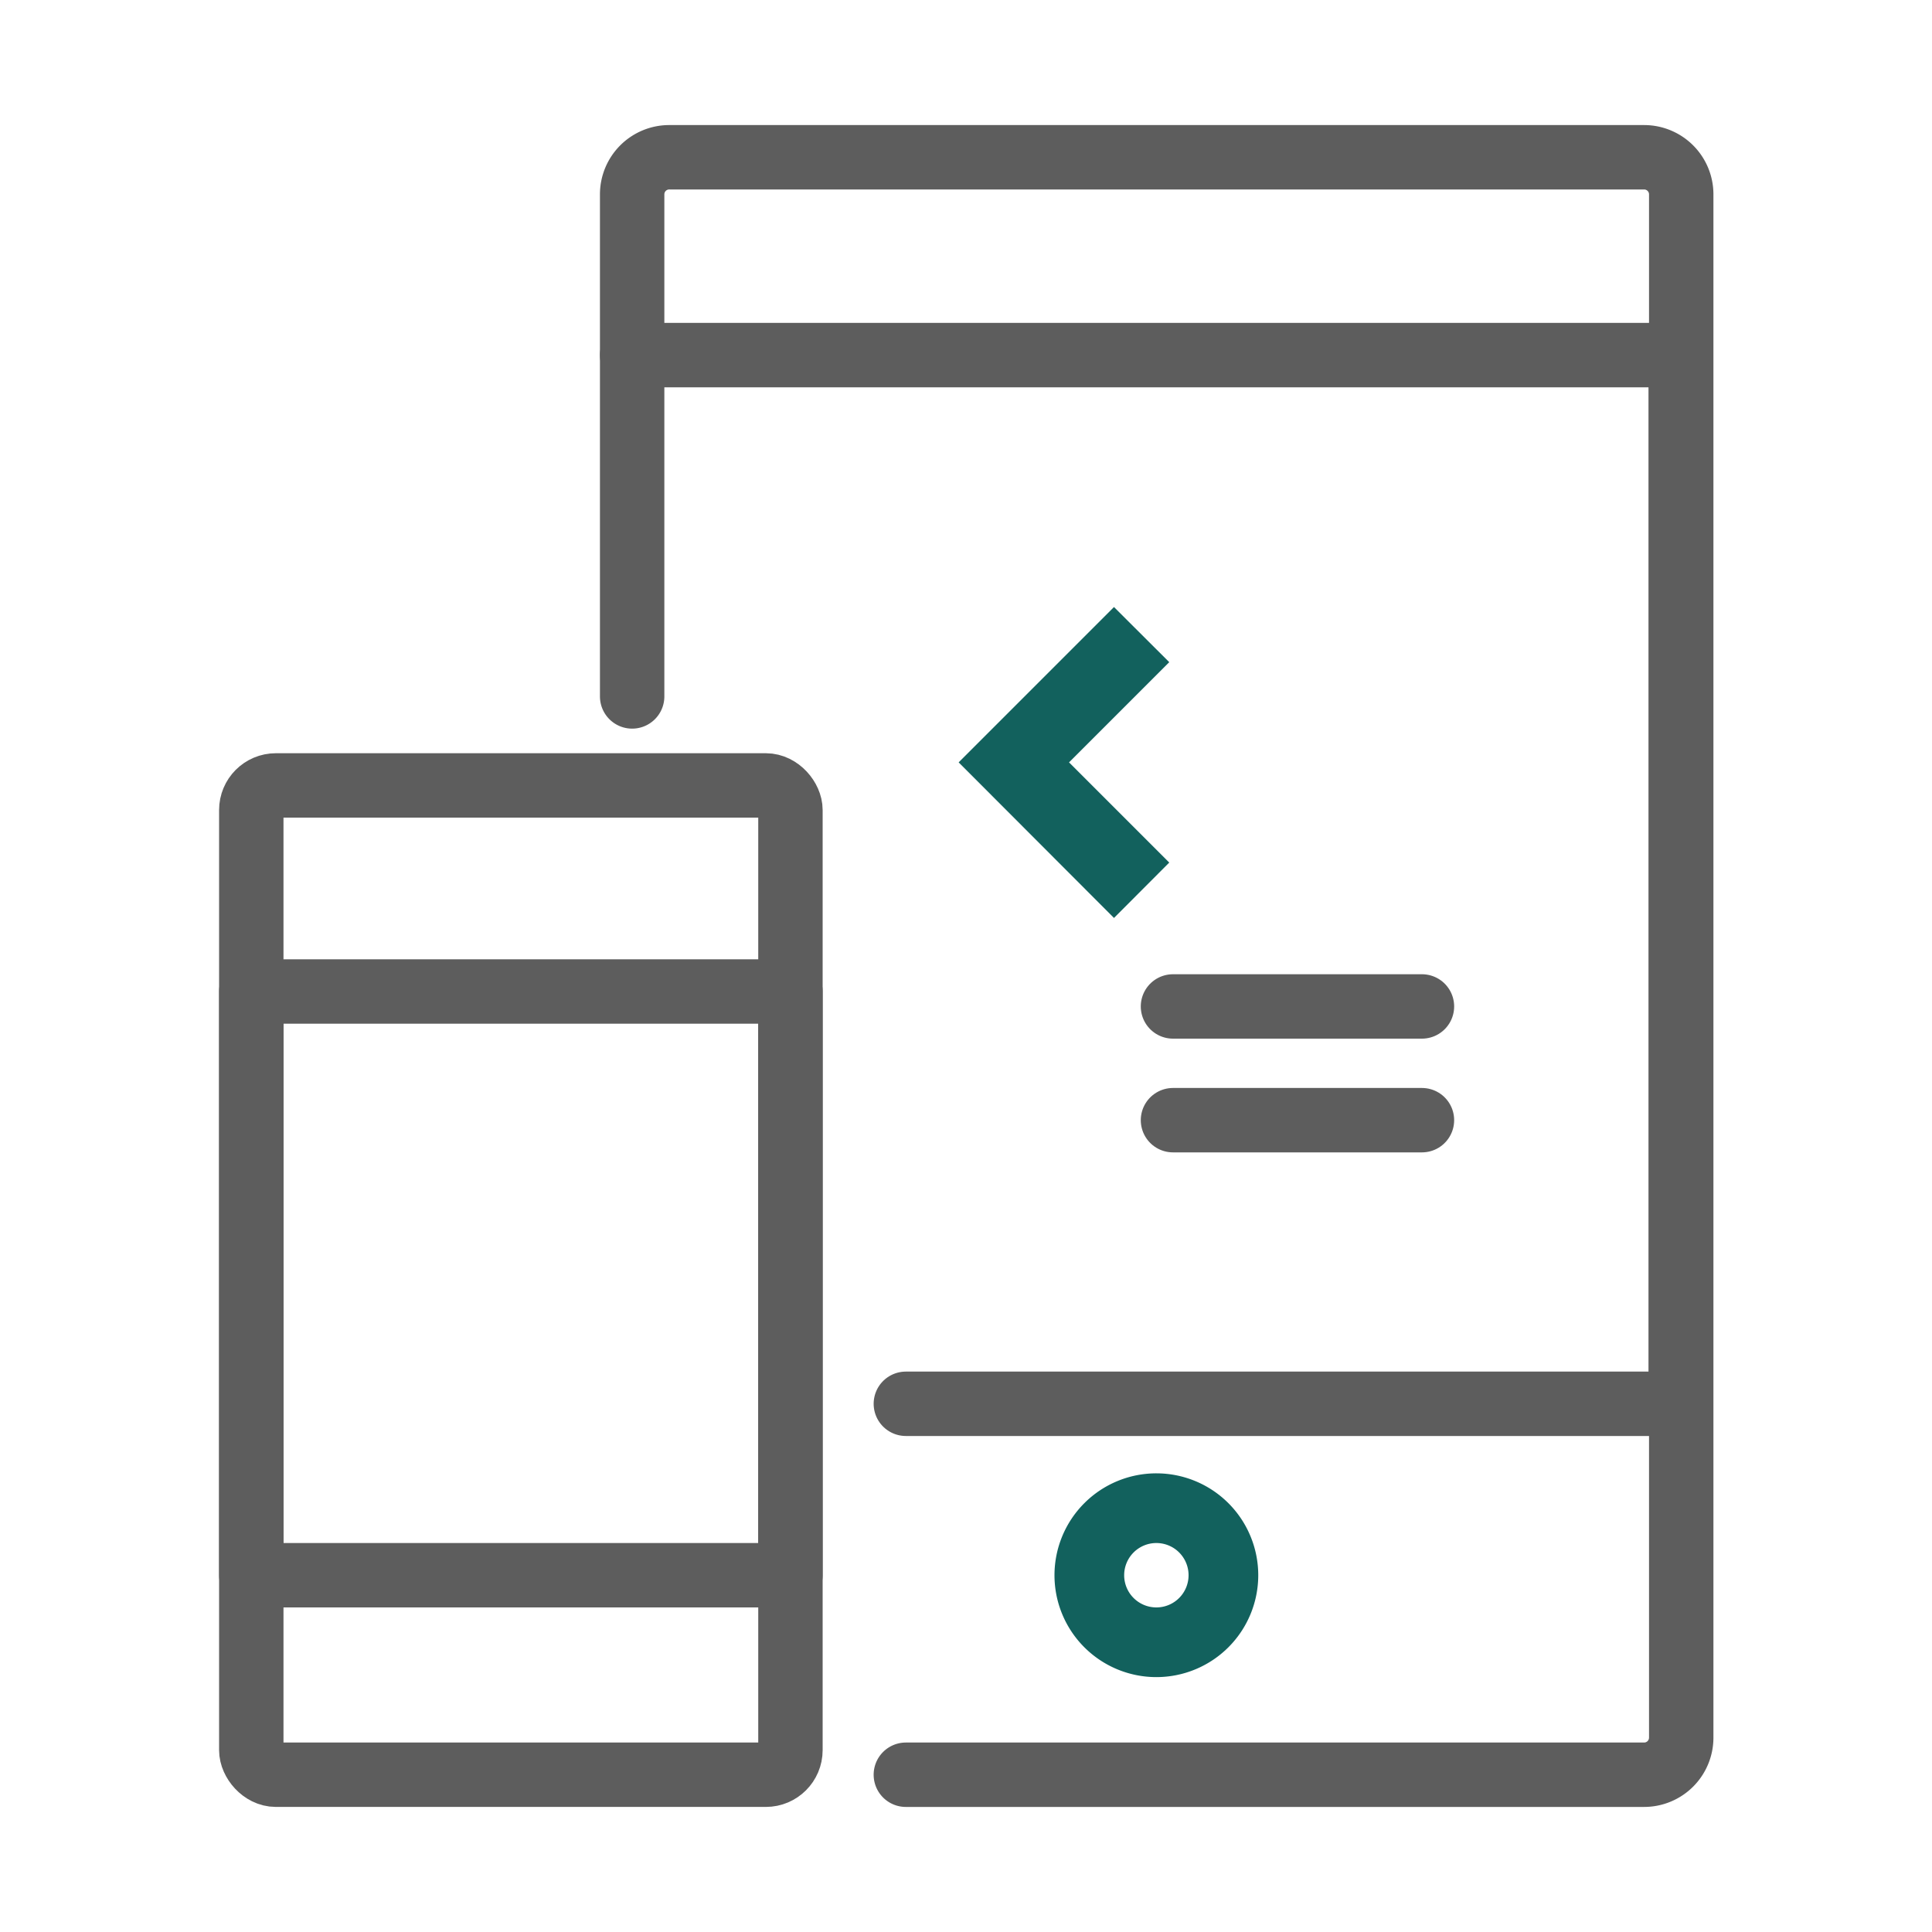
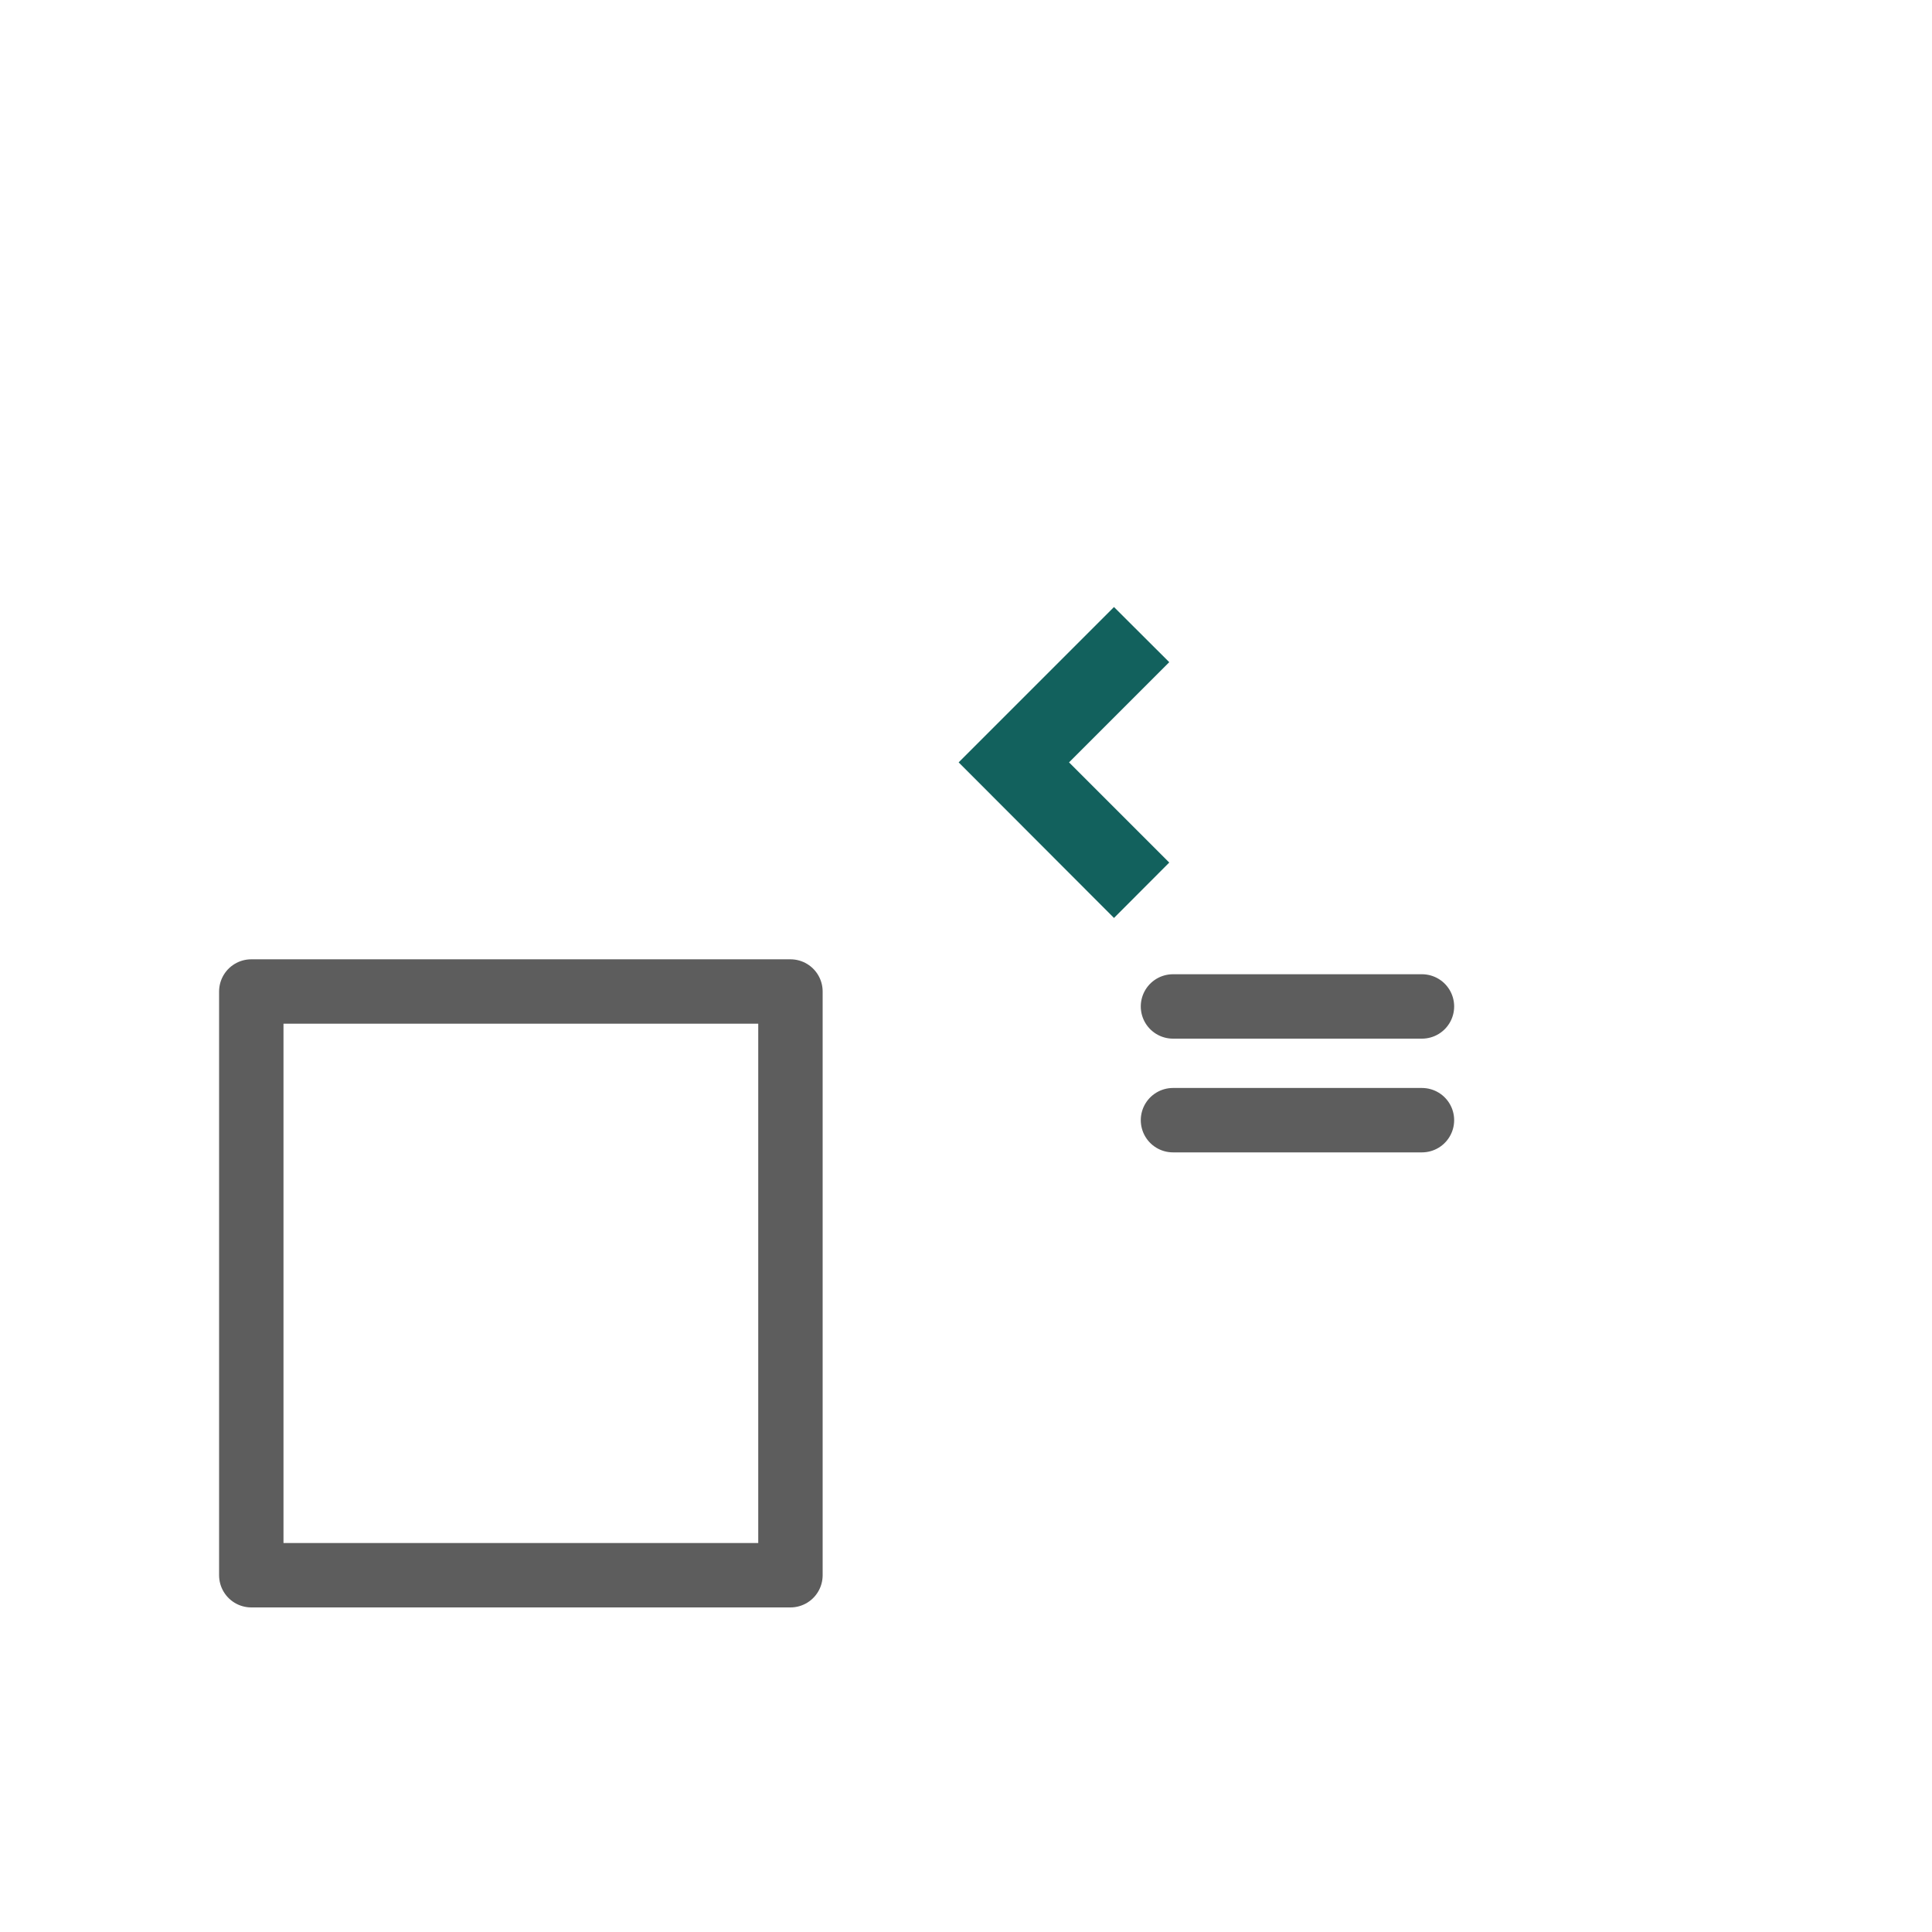
<svg xmlns="http://www.w3.org/2000/svg" id="Layer_1" data-name="Layer 1" width="150" height="150" viewBox="0 0 150 150">
  <defs>
    <style>.cls-1{fill:none;stroke:#5d5d5d;stroke-linecap:round;stroke-linejoin:round;stroke-width:5px;}.cls-2{fill:#12615d;}</style>
  </defs>
-   <rect class="cls-1" x="19.51" y="60.98" width="41.86" height="76.81" rx="1.91" />
-   <path class="cls-1" d="M49.08,54.07v-39A2.88,2.88,0,0,1,52,12.21h75.65a2.88,2.88,0,0,1,2.88,2.88V134.91a2.88,2.88,0,0,1-2.88,2.88H70.33" />
  <rect class="cls-1" x="19.51" y="76.98" width="41.86" height="45.32" />
-   <polyline class="cls-1" points="49.08 27.57 130.49 27.57 130.49 108.99" />
-   <line class="cls-1" x1="70.33" y1="108.99" x2="130.49" y2="108.99" />
  <line class="cls-1" x1="91.07" y1="78.14" x2="110.4" y2="78.14" />
  <line class="cls-1" x1="91.07" y1="86.97" x2="110.4" y2="86.97" />
  <polygon class="cls-2" points="83 59.19 90.78 66.97 86.49 71.27 74.43 59.19 86.49 47.13 90.78 51.41 83 59.19" />
-   <path class="cls-2" d="M89.79,114.39a7.91,7.91,0,1,0,7.9,7.91A7.91,7.91,0,0,0,89.79,114.39Zm0,10.41a2.5,2.5,0,1,1,2.49-2.5A2.5,2.5,0,0,1,89.79,124.8Z" />
</svg>